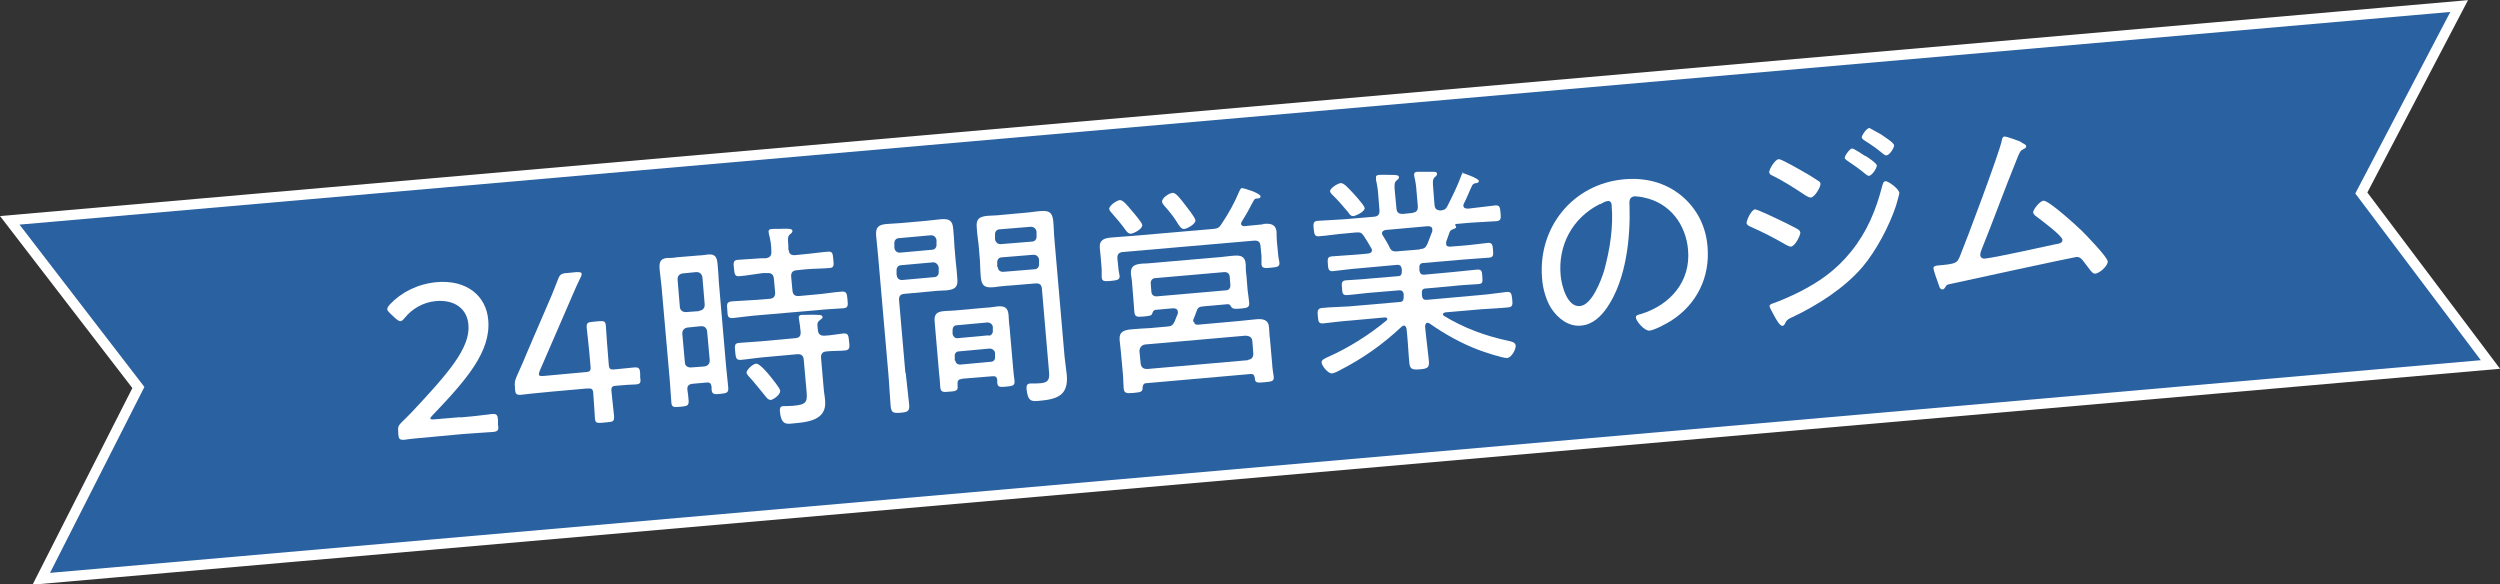
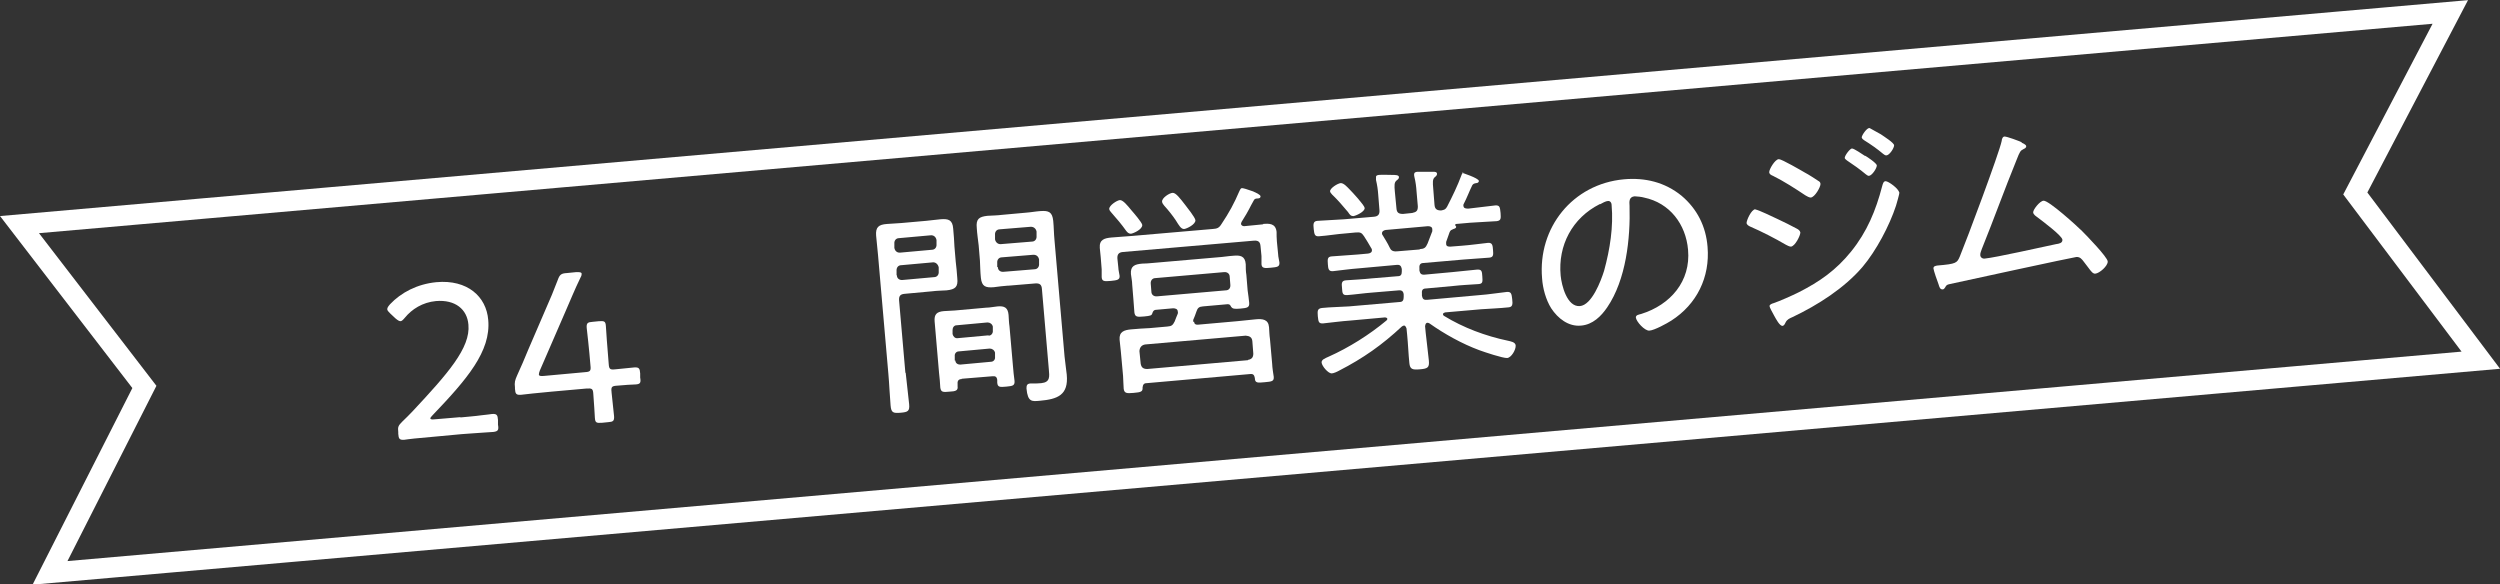
<svg xmlns="http://www.w3.org/2000/svg" id="_レイヤー_2" data-name="レイヤー 2" viewBox="0 0 79.47 18.58">
  <rect x="0" y="0" width="79.47" height="18.58" fill="#333333" stroke="none" />
  <defs>
    <style>
      .cls-1 {
        fill: none;
        stroke: #fff;
        stroke-width: .65px;
      }

      .cls-2 {
        fill: #2961a1;
      }

      .cls-2, .cls-3 {
        stroke-width: 0px;
      }

      .cls-3 {
        fill: #fff;
      }
    </style>
  </defs>
  <g id="_文字" data-name="文字">
    <g>
      <g>
        <polygon class="cls-1" points=".62 7.14 77.89 .38 74.87 6.15 78.86 11.45 1.59 18.21 4.59 12.3 .62 7.14" />
-         <polygon class="cls-2" points=".62 7.14 77.89 .38 74.87 6.15 78.86 11.45 1.59 18.21 4.59 12.3 .62 7.14" />
      </g>
      <g>
        <path class="cls-3" d="M14.63,13.27c.2-.02.47-.04.68-.07.16-.02.29-.03.33-.04.15-.01.18.03.19.19v.15c.03.17,0,.21-.14.23-.04,0-.15.01-.3.02-.22.01-.5.04-.71.05l-.86.08c-.19.02-.45.04-.65.06-.15.02-.28.03-.32.04-.15.01-.18-.03-.19-.19v-.05c-.02-.17,0-.21.13-.34.11-.1.22-.22.32-.32,1.12-1.2,1.85-2.02,1.78-2.76-.04-.49-.42-.8-1.03-.75-.43.04-.77.26-.99.53-.06.07-.1.11-.14.11-.04,0-.09-.03-.16-.09l-.16-.15c-.06-.06-.1-.1-.1-.14,0-.05.03-.09.09-.16.35-.37.86-.64,1.47-.7.99-.09,1.59.46,1.65,1.2.09,1-.68,1.89-1.77,3.03-.05.05-.07.08-.07.1,0,.03.05.04.13.03l.83-.07Z" />
        <path class="cls-3" d="M19.44,12.47c.03.31.07.67.08.76.01.15-.03.18-.19.19l-.2.02c-.17.01-.21,0-.22-.16,0-.09-.03-.45-.05-.76-.01-.16-.04-.18-.21-.17l-1.12.1c-.37.03-.88.09-.97.1-.15.01-.18-.03-.19-.19v-.04c-.02-.17,0-.23.07-.39.12-.26.24-.54.35-.81l.56-1.3c.13-.29.26-.6.38-.92.06-.17.11-.21.29-.22l.3-.03c.11,0,.16,0,.17.05,0,.03,0,.06-.04.13-.18.37-.32.72-.47,1.06l-.82,1.89c-.02.06-.03.09-.03.12,0,.05.05.06.16.05l1.31-.12c.16-.01.19-.04.17-.21-.04-.51-.11-1.11-.12-1.2-.01-.15.03-.18.19-.19l.2-.02c.17-.01.21,0,.22.16,0,.09.05.69.09,1.2.01.16.04.19.21.17.22-.02.51-.05.6-.06.15-.01.18.03.19.19v.13c.03.17,0,.21-.14.22-.09,0-.38.02-.6.04-.16.01-.19.04-.17.2Z" />
-         <path class="cls-3" d="M22.02,12.2c-.12.01-.18.06-.17.19.02.11.03.22.04.34.01.17-.05.18-.26.2-.22.02-.28.02-.29-.15-.02-.23-.03-.47-.05-.7l-.26-2.96c-.02-.18-.04-.36-.06-.54-.02-.22,0-.36.24-.38.1,0,.2,0,.29-.02l.72-.06c.09,0,.19-.02.29-.03.22-.02.28.08.3.3.02.19.03.38.04.57l.23,2.67c.02.23.05.46.07.69.01.16-.04.18-.25.2-.19.02-.27.02-.28-.14v-.09c-.02-.11-.06-.14-.16-.13l-.45.04ZM22.22,9.88c.12-.01.19-.09.18-.21l-.07-.84c-.01-.12-.09-.19-.21-.18l-.4.04c-.13.01-.19.09-.18.21l.07.84c0,.12.09.19.21.18l.4-.03ZM21.87,10.41c-.12.01-.19.09-.18.21l.08.89c0,.12.09.18.21.17l.4-.03c.12-.01.19-.09.18-.21l-.08-.89c-.01-.13-.09-.19-.21-.18l-.4.04ZM25.07,7.93c.01.14.07.19.21.18l.29-.03c.25-.02.49-.06.75-.08.15-.01.15.06.17.25.02.19.02.26-.12.27-.25.02-.5.02-.75.04l-.29.03c-.14.01-.19.08-.18.21l.04.43c.01.13.07.19.21.18l.54-.05c.27-.02.54-.07.81-.09.16-.01.17.05.19.25s.02.27-.14.28c-.27.02-.55.03-.82.06l-1.86.16c-.27.02-.54.06-.82.09-.17.01-.17-.06-.18-.25-.02-.2-.02-.26.14-.28.27-.02.55-.03.82-.05l.38-.03c.13-.01.19-.08.18-.21l-.04-.43c-.01-.13-.08-.19-.21-.18h-.14c-.25.03-.49.08-.75.1-.14.01-.15-.06-.17-.25-.02-.18-.02-.26.12-.27.25-.02.5-.03.75-.05h.14c.13-.02.19-.08.18-.22,0-.19-.03-.38-.08-.56,0-.01,0-.04-.01-.06,0-.07.05-.09.1-.09.13-.01.26,0,.39-.01.15,0,.27,0,.27.07,0,.05-.03.07-.08.11-.07.06-.07.15-.05.35v.15ZM26.23,10.67c.2-.01.39-.05.58-.07.16-.01.16.07.18.25.02.18.03.27-.12.29-.2.02-.4.01-.59.03-.14.01-.19.08-.18.21l.08.93c.01.15.04.29.05.44.05.61-.56.67-1.02.71-.2.02-.38.06-.42-.39,0-.08,0-.15.1-.16.05,0,.18,0,.32-.01.47-.04.46-.14.42-.56l-.08-.9c-.01-.13-.07-.19-.21-.18l-1.1.1c-.23.02-.46.06-.69.08-.15.01-.16-.06-.18-.26-.02-.2-.02-.27.13-.28.23-.02.46-.03.69-.05l1.09-.1c.13-.01.18-.07.17-.21-.01-.13-.03-.25-.05-.38,0-.01,0-.03-.01-.06,0-.07.05-.09.1-.09.11,0,.39-.01.5,0,.06,0,.15,0,.16.07,0,.04-.04.06-.09.1-.08.06-.09.1-.06.32.01.12.08.18.21.17ZM24.49,12.71c-.08,0-.13-.08-.17-.13-.15-.18-.37-.46-.53-.63-.02-.03-.05-.06-.06-.1,0-.1.21-.29.31-.29.12,0,.39.33.46.42.06.08.29.35.3.44.01.13-.22.29-.32.3Z" />
        <path class="cls-3" d="M28.79,11.85c.03.33.08.67.11,1,.02.22-.04.25-.27.27-.24.02-.3,0-.32-.23-.03-.34-.04-.67-.07-1l-.33-3.79c-.02-.2-.04-.4-.06-.61-.02-.27.08-.35.34-.37.15-.01.31-.02.46-.03l.79-.07c.15-.01.31-.04.46-.05.25-.02.38.02.4.3.02.19.03.38.04.57l.04.47c.02.18.04.35.05.53.03.28-.06.36-.34.39-.15.01-.31.01-.46.03l-.87.08c-.14.01-.19.07-.18.21l.2,2.3ZM28.58,7.57c-.1,0-.16.08-.15.18v.13c.02.11.1.16.19.15l1-.09c.1,0,.16-.08.15-.18v-.13c-.02-.1-.09-.16-.19-.15l-1,.09ZM28.51,8.75c0,.1.08.16.18.15l1-.09c.1,0,.16-.08.15-.18v-.13c-.02-.1-.1-.17-.19-.16l-1,.09c-.1,0-.16.08-.15.19v.13ZM30.57,12.05c-.09,0-.14.05-.13.15v.08c.02.14-.07.16-.26.17-.2.02-.27.02-.29-.13-.01-.16-.02-.32-.04-.47l-.14-1.63c-.02-.23.07-.31.29-.33.12-.01.23-.01.35-.02l1-.09c.12,0,.24-.03.36-.04.22-.02.33.04.35.27.01.13.01.24.03.37l.11,1.26c.01.15.03.31.05.47.01.15-.06.16-.26.18-.21.02-.28.02-.29-.13,0-.03,0-.06,0-.08-.01-.1-.06-.13-.15-.12l-.98.08ZM31.43,10.67c.08,0,.14-.08.13-.16v-.13c-.02-.08-.09-.13-.17-.13l-.98.09c-.08,0-.13.07-.13.15v.13c.02.08.08.14.16.13l.98-.09ZM30.37,11.46c0,.08.07.13.15.13l.98-.09c.08,0,.14-.07.13-.15v-.14c-.02-.08-.09-.13-.17-.13l-.98.09c-.08,0-.14.07-.13.15v.14ZM32.04,9.08c-.15.01-.3.03-.45.05-.26.02-.38-.02-.41-.3-.02-.19-.02-.37-.03-.55l-.04-.48c-.02-.18-.05-.37-.06-.55-.03-.29.07-.36.34-.39.15-.01.31-.01.46-.03l.77-.07c.15-.01.3-.04.45-.05.27-.02.38.03.41.31.02.2.02.41.04.61l.32,3.7c.02.2.05.39.07.58.06.65-.29.78-.86.83-.24.02-.38.05-.42-.39,0-.09.01-.15.12-.16.02,0,.06,0,.08,0,.08,0,.19,0,.27-.01.29-.03.26-.21.24-.44l-.22-2.56c-.01-.13-.07-.18-.21-.17l-.84.07ZM31.78,7.29c-.1,0-.16.08-.15.18v.14c.02.1.1.16.19.15l.98-.08c.1,0,.16-.08.15-.18v-.14c-.02-.1-.1-.16-.2-.15l-.98.08ZM31.72,8.49c0,.1.08.16.18.15l.98-.08c.1,0,.16-.08.15-.18v-.13c-.02-.11-.1-.16-.2-.15l-.98.08c-.1,0-.16.08-.15.18v.13Z" />
        <path class="cls-3" d="M40.14,7.12c.21-.02.41-.02.44.25,0,.1,0,.2.01.31l.04.41c0,.07.03.17.04.25.01.14-.06.15-.27.17-.2.02-.29.02-.3-.11,0-.08,0-.17,0-.26l-.03-.31c-.01-.14-.07-.19-.21-.18l-4.16.36c-.13.01-.19.07-.18.21l.03.29c0,.07.03.18.04.26.01.13-.09.14-.28.16-.22.02-.28.01-.29-.12,0-.08,0-.17,0-.25l-.03-.38c-.01-.12-.02-.21-.03-.3-.02-.27.16-.31.37-.33.22-.02.44-.03.66-.05l2.55-.22c.15-.01.21-.03.29-.16.24-.36.4-.65.57-1.05.02-.04.04-.09.08-.09.07,0,.58.16.59.26,0,.06-.05.07-.11.07-.05,0-.09.02-.11.07-.14.24-.11.24-.38.67-.01.03-.02.04-.02.06,0,.06.06.08.1.08.2-.02.4-.04.61-.06ZM35.95,7.43c-.07,0-.11-.04-.15-.09-.14-.2-.31-.4-.47-.58-.02-.03-.07-.07-.07-.12,0-.11.24-.27.34-.28.1,0,.23.16.37.33.07.08.33.38.34.46.01.14-.28.27-.36.28ZM37.96,10.23c0,.08.07.1.13.09l1.24-.11c.2-.02.4-.04.59-.06.21-.02.4,0,.42.25.01.13.01.25.03.38l.07.79c0,.09.04.35.05.41.01.14-.06.15-.29.17-.21.02-.3.03-.31-.11,0,0,0-.02,0-.02-.02-.1-.05-.14-.15-.13l-3.29.29c-.09,0-.12.05-.13.14.01.13-.05.15-.29.17-.22.02-.29.01-.31-.13,0-.04-.02-.34-.02-.41l-.07-.77c-.01-.13-.03-.25-.04-.38-.02-.26.15-.31.37-.33.2-.02.4-.03.59-.04l.56-.05c.13-.01.17-.04.23-.16.03-.09.07-.17.1-.25,0-.03.01-.04,0-.06,0-.09-.08-.11-.15-.11l-.56.05c-.06.01-.08.05-.1.11-.02.07-.06.08-.26.1-.22.02-.29.02-.31-.13-.01-.13-.02-.26-.03-.4l-.04-.49c0-.11-.03-.22-.04-.33-.02-.26.13-.31.36-.33.1,0,.21-.01.32-.02l2.08-.18c.17-.01.33-.04.49-.05.22-.02.38,0,.4.27,0,.11,0,.22.02.34l.04.49c.01.08.05.35.05.4.01.15-.07.16-.28.18-.2.02-.25,0-.29-.05-.03-.05-.04-.09-.11-.09l-.79.07c-.13.01-.17.05-.21.17-.03.09-.06.17-.1.26,0,.02,0,.04,0,.06ZM39.67,11.44c.12-.02.17-.08.17-.2l-.03-.39c-.01-.13-.09-.17-.21-.18l-3.2.28c-.11.02-.17.09-.18.21l.04.4c.02.12.08.17.21.17l3.2-.28ZM36.6,9.27c0,.1.08.16.18.15l2.18-.19c.11,0,.16-.08.15-.18l-.02-.25c0-.1-.08-.16-.18-.15l-2.18.19c-.1,0-.16.08-.15.18l.02.25ZM37.64,7.28c-.1,0-.16-.11-.26-.27-.09-.14-.25-.34-.37-.47-.02-.03-.07-.08-.07-.13-.01-.12.24-.28.34-.28.1,0,.23.17.4.39.06.08.31.39.32.48.01.13-.27.27-.36.28Z" />
        <path class="cls-3" d="M46.47,5.49s.53.17.54.26c0,.06-.06.07-.08.07-.06.01-.1.02-.13.07-.09.18-.17.4-.27.59-.01.02-.02.04-.01.06,0,.07.06.09.12.09h.05c.28-.03.56-.07.84-.1.15-.01.15.06.17.24.01.17.02.24-.12.26-.28.02-.57.03-.85.05l-.45.04s-.02,0-.02.03c0,0,0,.01,0,.02.02.01.02.03.03.04,0,.04-.05.06-.09.07-.06.03-.09.03-.12.1-.04.1-.07.21-.11.31,0,.02,0,.04,0,.06,0,.08.06.09.13.09l.38-.03c.27-.02.54-.06.82-.09.14-.01.15.08.16.23.01.14.02.23-.12.24-.27.02-.55.04-.82.06l-1.27.11c-.1,0-.14.06-.13.16v.08c.02.1.06.14.17.13l.87-.08c.26-.02.53-.06.79-.08.15-.01.16.05.17.22.01.16.02.23-.12.24-.27.02-.54.03-.8.06l-.87.08c-.1,0-.14.05-.13.15v.08c.02.11.06.14.17.13l1.67-.15c.29-.02.57-.07.86-.1.14-.01.15.06.17.23s.01.25-.12.26c-.29.03-.57.04-.86.06l-1.15.1s-.08.02-.07.06c0,.03.02.04.03.05.62.38,1.32.64,2.03.79.08.02.24.04.25.15.01.14-.14.39-.27.4-.13.01-.73-.19-.89-.25-.54-.2-1.1-.51-1.58-.85-.02-.01-.04-.02-.06-.02-.06,0-.07.05-.08.11l.02.21c.03.29.07.58.1.88.02.22-.03.26-.29.28-.23.02-.31,0-.33-.2-.03-.3-.04-.6-.07-.9l-.02-.2s-.03-.1-.08-.09c-.03,0-.05.02-.07.03-.62.58-1.23,1.01-1.99,1.4-.05.03-.18.09-.24.09-.11,0-.31-.23-.32-.35,0-.09.11-.13.22-.18.65-.29,1.3-.7,1.84-1.15.02-.02.03-.03.03-.05,0-.04-.05-.05-.08-.05l-1.1.1c-.29.02-.57.06-.86.09-.15.01-.15-.06-.17-.23-.01-.16-.02-.24.13-.26.29-.03.57-.03.86-.05l1.61-.14c.1,0,.13-.06.13-.16v-.08c-.01-.1-.06-.14-.16-.13l-.84.07c-.27.02-.53.06-.79.08-.15.01-.16-.05-.17-.22-.02-.17-.01-.24.13-.25.27-.02.53-.03.8-.06l.84-.07c.1,0,.13-.05.13-.15v-.08c-.02-.1-.06-.14-.16-.13l-1.21.11c-.27.02-.55.06-.82.09-.14.01-.15-.08-.16-.22-.01-.15-.02-.24.12-.25.27-.02.55-.04.83-.06l.33-.03c.07-.01.13-.04.12-.12,0-.02-.01-.04-.02-.05-.07-.13-.15-.25-.23-.38-.08-.12-.12-.13-.27-.12l-.32.03c-.28.02-.56.07-.84.09-.14.01-.15-.06-.17-.23-.02-.17-.01-.25.12-.26.29-.02.57-.03.85-.05l.94-.08c.14-.01.19-.08.18-.21l-.04-.5c-.01-.15-.03-.29-.07-.46v-.06c-.01-.08.03-.09.09-.1.12-.01.29,0,.42,0,.1,0,.22,0,.22.07,0,.05-.03.07-.08.11-.07.06-.07.15-.05.36l.05.52c.01.14.07.18.21.18l.29-.03c.14-.03.18-.07.18-.21l-.04-.46c-.01-.16-.03-.32-.07-.48,0-.02-.01-.04-.01-.06,0-.08.04-.09.1-.1.09,0,.4,0,.5,0,.06,0,.13,0,.13.07,0,.04-.03.07-.08.11-.06.06-.06.15-.04.36l.04.51c.01.13.07.18.21.18.1-.02.14-.03.19-.12.17-.33.33-.66.46-1.01.01-.03.03-.07.07-.08ZM43.02,6.87c-.08,0-.11-.04-.17-.13-.16-.19-.32-.38-.5-.55-.02-.03-.07-.07-.07-.11,0-.1.24-.25.34-.26.1,0,.21.13.28.2.09.09.47.5.48.59.01.12-.28.25-.36.26ZM45.13,7.92c.14-.01.19-.04.25-.18.05-.13.1-.26.15-.39,0-.02,0-.04,0-.06,0-.08-.07-.1-.14-.1l-1.34.12c-.06.01-.12.04-.12.11,0,.03.01.04.03.07.07.12.15.24.21.37.04.09.09.14.23.13l.73-.06Z" />
        <path class="cls-3" d="M53.45,6.22c.5.42.78.98.83,1.63.08.96-.34,1.82-1.15,2.34-.14.09-.54.31-.7.32-.15.01-.42-.29-.43-.42,0-.08.1-.09.17-.11.93-.29,1.58-1.04,1.49-2.04-.07-.81-.58-1.49-1.4-1.66-.06-.02-.24-.04-.3-.04-.18.02-.17.17-.16.3.03,1.04-.11,2.35-.71,3.23-.19.28-.46.55-.83.58-.4.04-.74-.23-.95-.55-.17-.27-.27-.64-.29-.95-.14-1.61.97-3,2.6-3.15.67-.06,1.3.09,1.83.52ZM50.85,6.49c-.87.44-1.33,1.31-1.24,2.27.03.31.2,1,.61.97.38-.03.67-.8.77-1.12.19-.69.3-1.41.24-2.09,0-.08-.05-.14-.12-.13-.06,0-.19.07-.24.1Z" />
        <path class="cls-3" d="M55.8,6.66c.08,0,.59.25.7.3.21.1.42.2.62.31.04.02.1.06.11.12,0,.1-.17.44-.3.45-.05,0-.12-.04-.16-.06-.36-.21-.75-.41-1.14-.58-.04-.02-.1-.05-.11-.11,0-.09.15-.43.28-.44ZM56.55,5.06c.09,0,.71.36.83.43.1.05.33.2.42.26.04.02.07.05.07.1,0,.1-.18.42-.31.43-.05,0-.12-.04-.17-.07-.33-.22-.67-.44-1.03-.62-.05-.02-.12-.05-.12-.12,0-.09.18-.4.3-.41ZM60.38,6.11c0,.06-.09.36-.11.43-.21.64-.63,1.43-1.06,1.94-.58.68-1.43,1.22-2.23,1.6-.09.04-.17.07-.22.17-.02.04-.04.1-.1.11-.09,0-.21-.23-.26-.32-.06-.11-.15-.27-.15-.31,0-.05.08-.08.12-.09.21-.07.61-.25.81-.35.67-.34,1.18-.7,1.66-1.29.51-.63.79-1.31.99-2.08.02-.07.04-.16.11-.16.09,0,.42.24.43.36ZM59.29,4.95c.07.04.37.24.37.31,0,.09-.15.32-.25.33-.04,0-.07-.03-.1-.05-.19-.16-.39-.3-.6-.44-.02-.02-.07-.05-.07-.08,0-.08.17-.3.23-.3.07,0,.34.19.42.24ZM59.43,4.07s.24.13.36.2c.1.07.42.27.42.35,0,.09-.15.32-.25.32-.04,0-.07-.03-.1-.05-.19-.16-.39-.3-.6-.43-.03-.02-.07-.05-.08-.09,0-.07.16-.3.24-.3Z" />
        <path class="cls-3" d="M64.27,4.54s.14.05.14.11c0,.04-.04.07-.07.08-.12.06-.13.08-.24.36-.38.93-.72,1.88-1.1,2.82-.02.06-.06.15-.05.2,0,.07.07.12.14.11.33-.03,1.84-.37,2.27-.46.08-.01.21-.03.2-.14-.01-.13-.66-.61-.79-.71-.05-.04-.13-.08-.14-.16,0-.09.21-.36.33-.37.17-.01,1.07.81,1.23.97.14.14.8.82.81.96.01.14-.26.38-.4.39-.07,0-.12-.06-.23-.21-.04-.05-.08-.1-.13-.17-.06-.08-.12-.16-.24-.15-.06,0-3.66.78-4.02.86-.1.02-.11.04-.15.11-.02.03-.04.06-.08.06-.08,0-.1-.07-.13-.17-.03-.07-.16-.45-.16-.5,0-.07.07-.08.13-.09.6-.05.62-.08.71-.29.2-.48,1.25-3.28,1.33-3.67,0-.05.03-.14.09-.14.08,0,.46.14.54.18Z" />
      </g>
    </g>
  </g>
</svg>